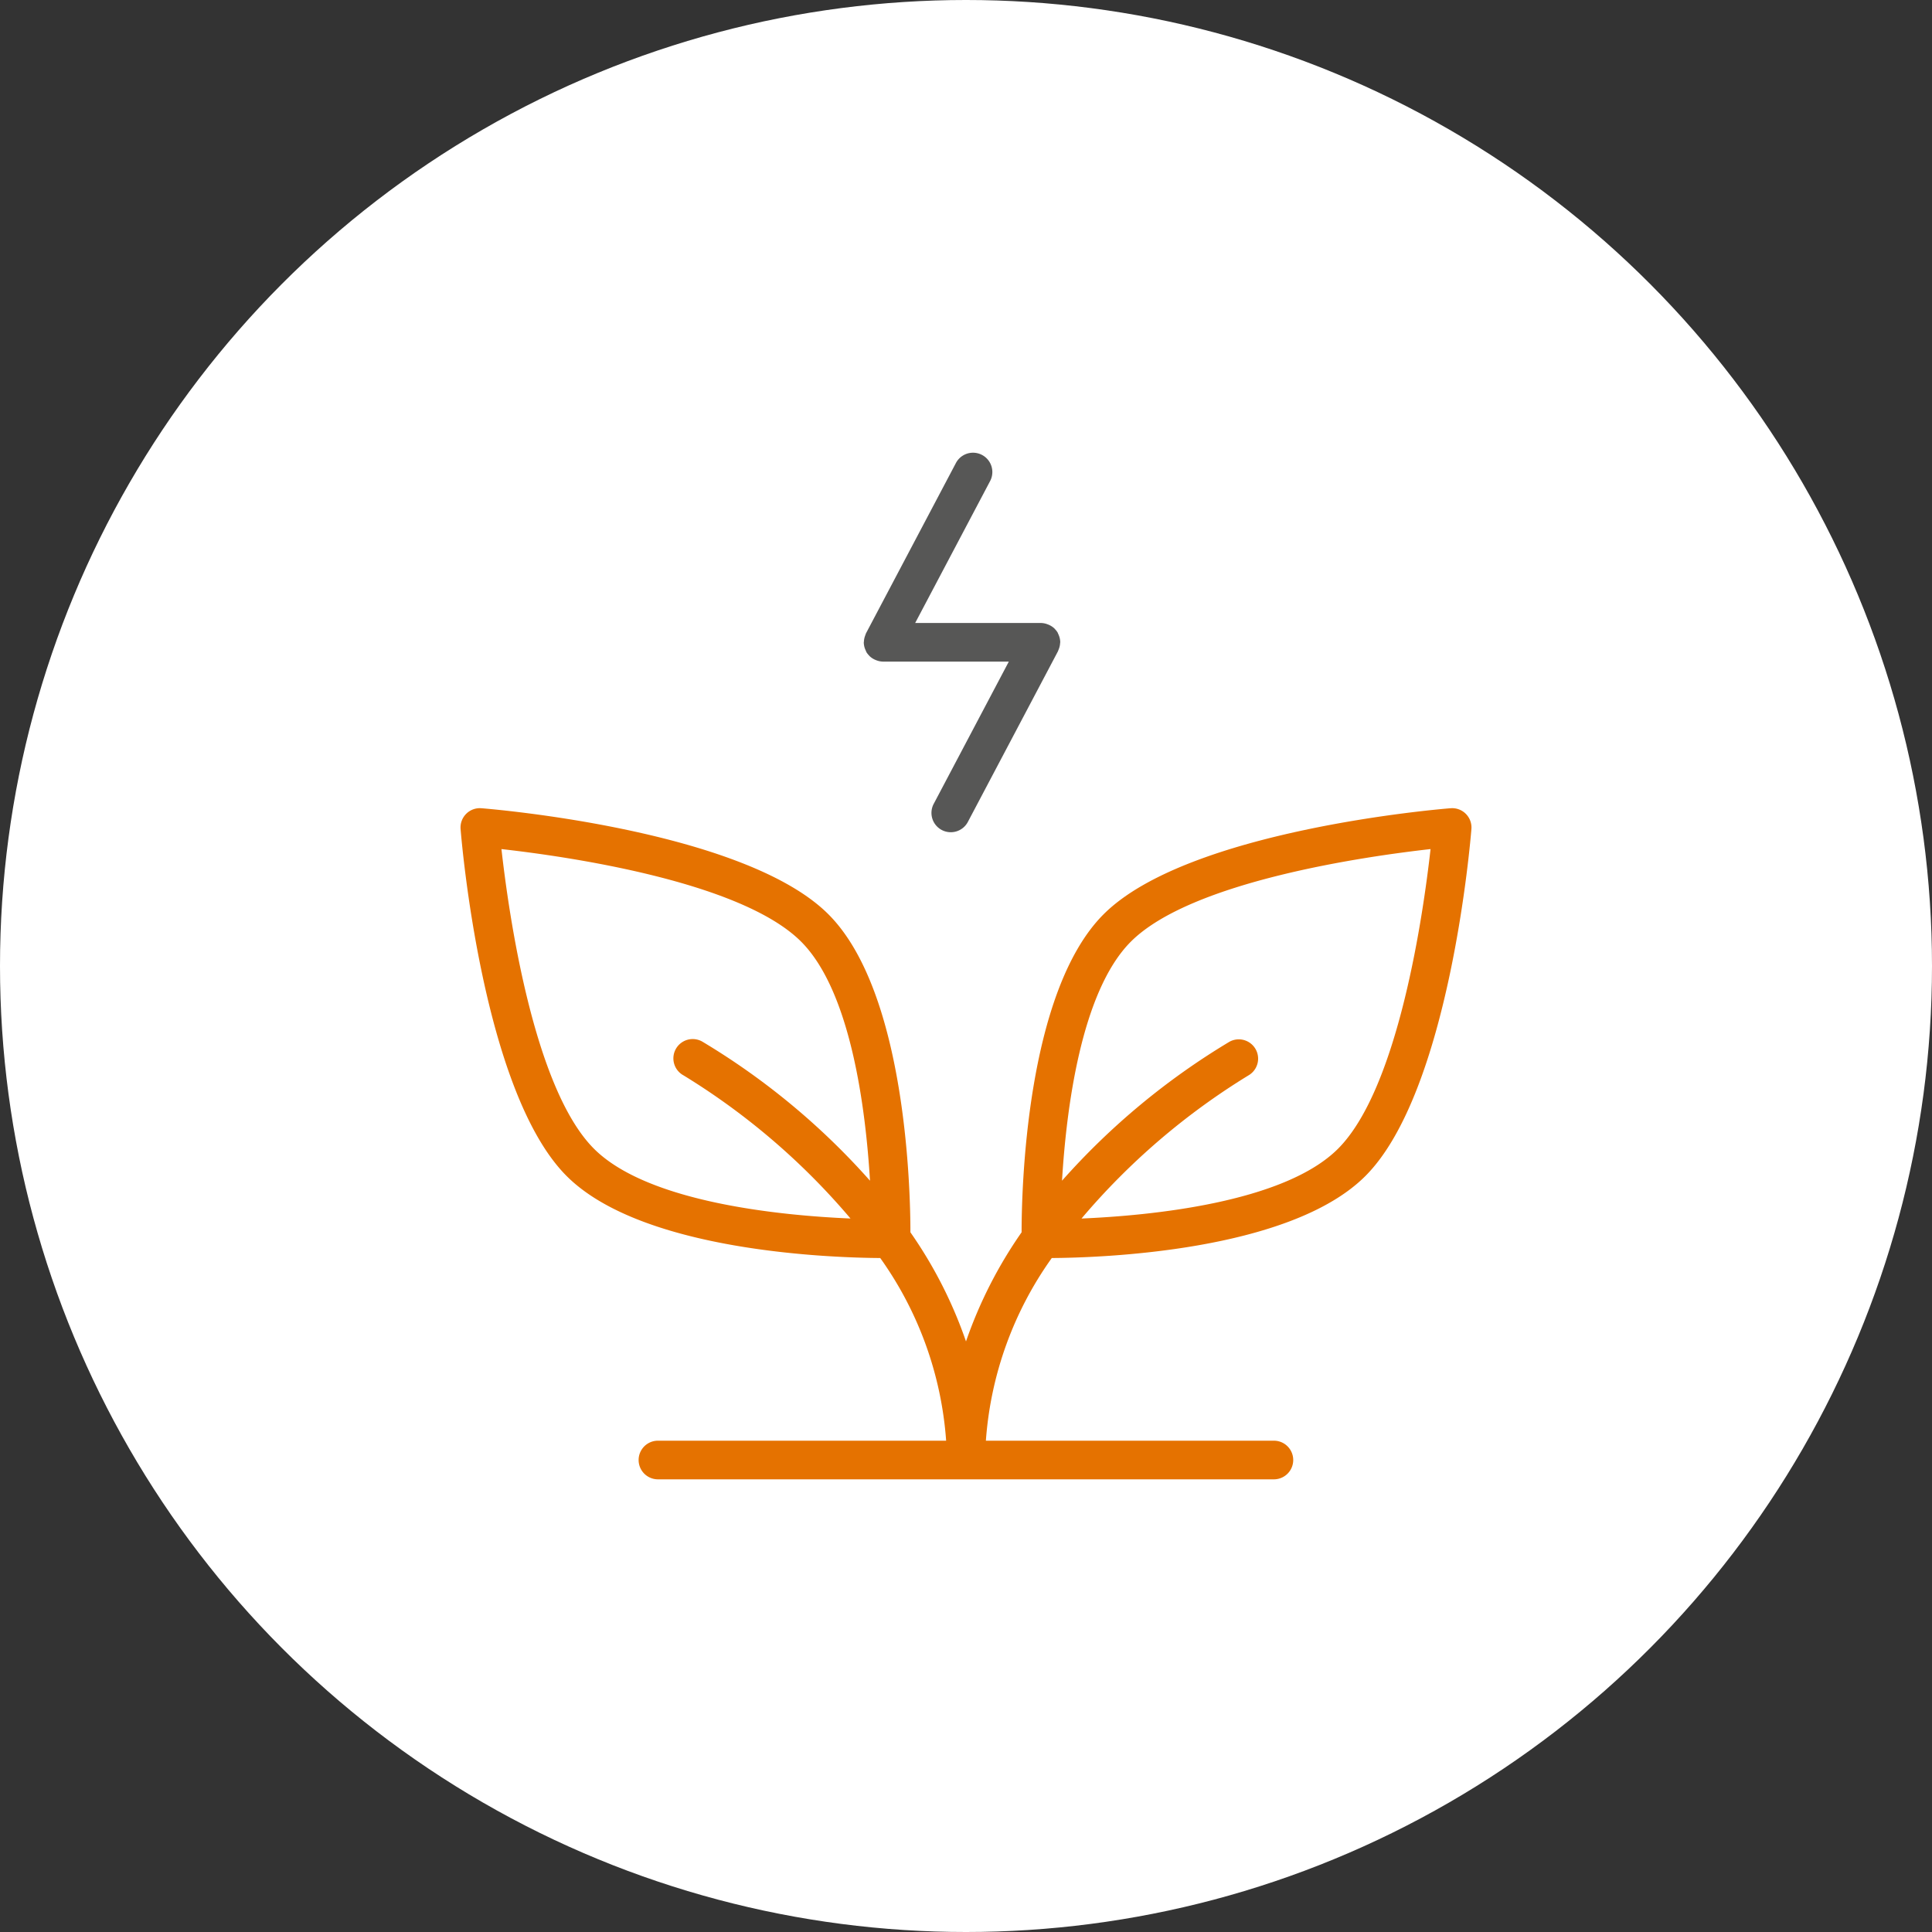
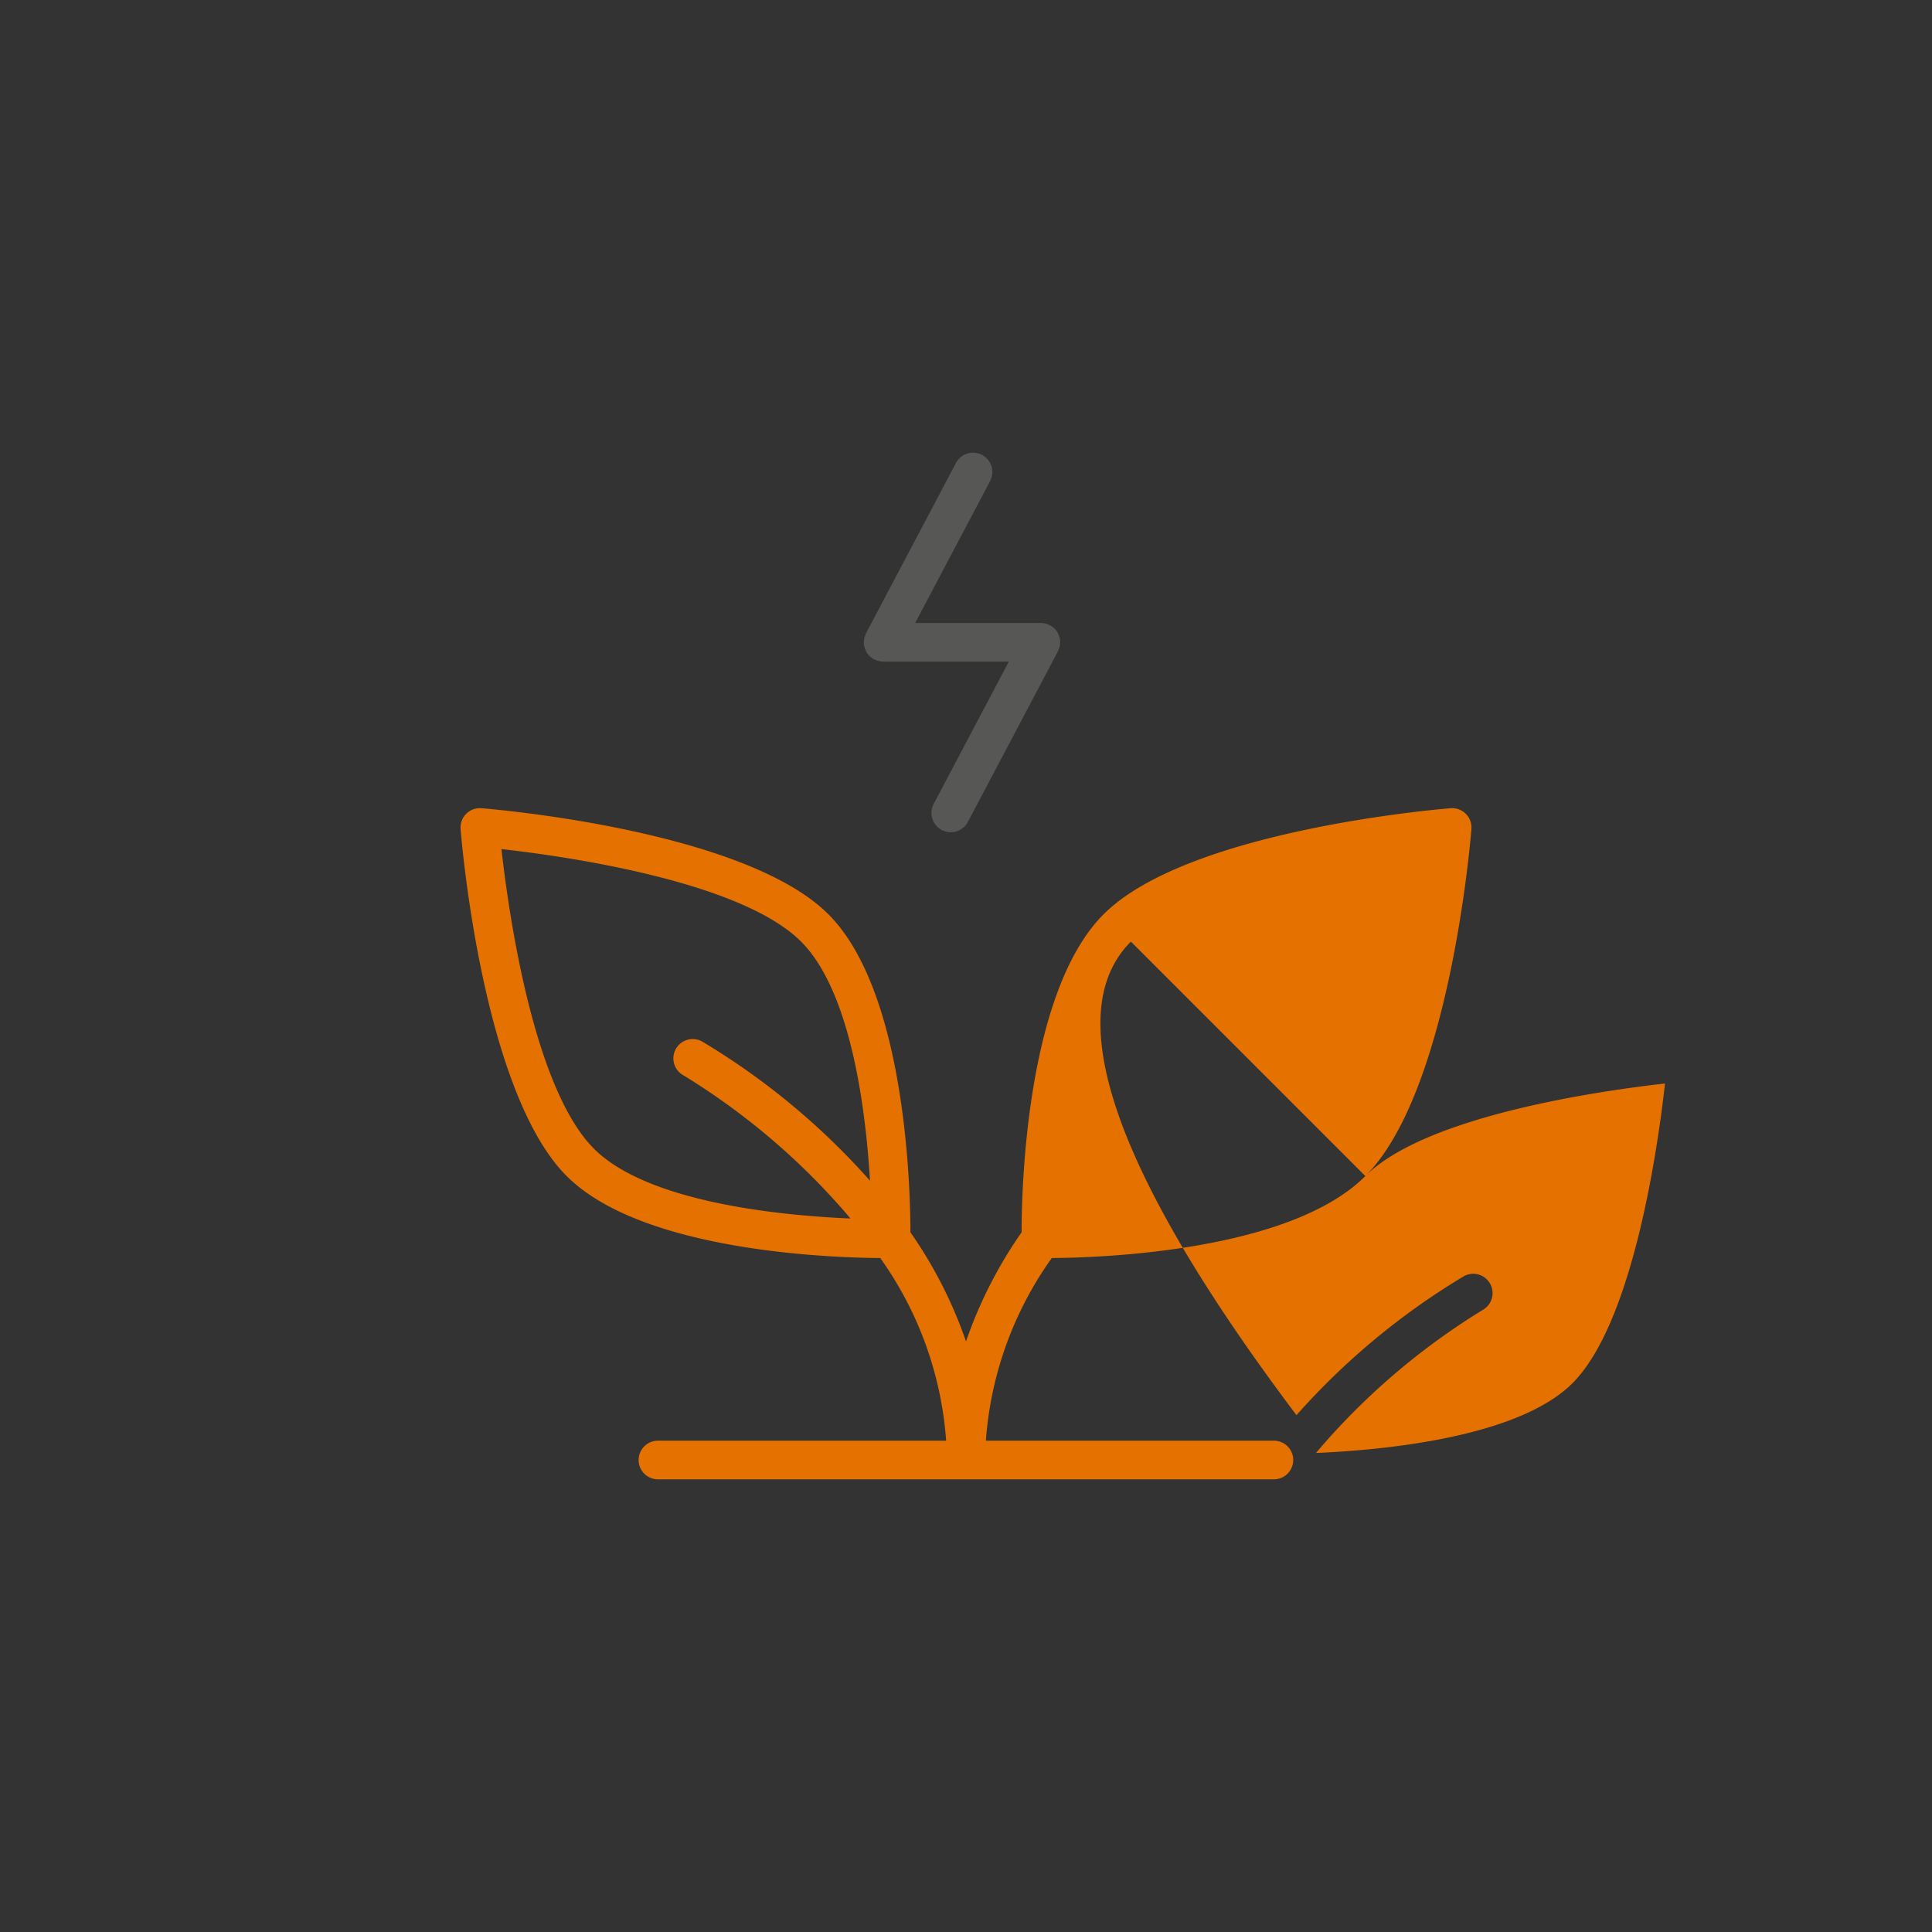
<svg xmlns="http://www.w3.org/2000/svg" viewBox="0 0 100 100">
  <rect x="0" y="0" width="100" height="100" fill="#333333" stroke="none" />
  <g id="Layer_2" data-name="Layer 2">
    <g id="Layer_1-2" data-name="Layer 1">
-       <circle cx="50" cy="50" r="50" fill="#fff" />
-       <path d="M70.67,60.873c4.364-4.362,5.446-17.409,5.49-17.963a1,1,0,0,0-1.077-1.076c-.553.044-13.6,1.127-17.962,5.49-4.042,4.042-4.244,14.4-4.243,16.459A22.921,22.921,0,0,0,50,69.432a22.86,22.86,0,0,0-2.877-5.648c0-2.058-.2-12.418-4.244-16.46-4.362-4.363-17.409-5.446-17.962-5.49A1,1,0,0,0,23.84,42.91c.044.554,1.127,13.6,5.491,17.963,3.918,3.918,13.754,4.227,16.23,4.242a18.556,18.556,0,0,1,3.411,9.455H34.055a1,1,0,0,0,0,2H65.937a1,1,0,1,0,0-2H51.029a18.556,18.556,0,0,1,3.411-9.455C56.916,65.1,66.753,64.791,70.67,60.873ZM58.535,48.738c3.143-3.142,12.232-4.423,15.51-4.79-.367,3.28-1.646,12.368-4.789,15.511-2.81,2.81-9.777,3.463-13.277,3.612a35.758,35.758,0,0,1,8.64-7.408,1,1,0,0,0-.986-1.74,36.98,36.98,0,0,0-8.663,7.19C55.191,57.425,55.951,51.322,58.535,48.738ZM30.745,59.459c-3.143-3.143-4.422-12.231-4.79-15.511,3.279.368,12.368,1.648,15.51,4.79,2.584,2.585,3.344,8.687,3.566,12.375a36.974,36.974,0,0,0-8.664-7.19,1,1,0,1,0-.985,1.74,35.809,35.809,0,0,1,8.64,7.407C40.521,62.921,33.554,62.269,30.745,59.459Z" fill="#e57200" />
+       <path d="M70.67,60.873c4.364-4.362,5.446-17.409,5.49-17.963a1,1,0,0,0-1.077-1.076c-.553.044-13.6,1.127-17.962,5.49-4.042,4.042-4.244,14.4-4.243,16.459A22.921,22.921,0,0,0,50,69.432a22.86,22.86,0,0,0-2.877-5.648c0-2.058-.2-12.418-4.244-16.46-4.362-4.363-17.409-5.446-17.962-5.49A1,1,0,0,0,23.84,42.91c.044.554,1.127,13.6,5.491,17.963,3.918,3.918,13.754,4.227,16.23,4.242a18.556,18.556,0,0,1,3.411,9.455H34.055a1,1,0,0,0,0,2H65.937a1,1,0,1,0,0-2H51.029a18.556,18.556,0,0,1,3.411-9.455C56.916,65.1,66.753,64.791,70.67,60.873Zc3.143-3.142,12.232-4.423,15.51-4.79-.367,3.28-1.646,12.368-4.789,15.511-2.81,2.81-9.777,3.463-13.277,3.612a35.758,35.758,0,0,1,8.64-7.408,1,1,0,0,0-.986-1.74,36.98,36.98,0,0,0-8.663,7.19C55.191,57.425,55.951,51.322,58.535,48.738ZM30.745,59.459c-3.143-3.143-4.422-12.231-4.79-15.511,3.279.368,12.368,1.648,15.51,4.79,2.584,2.585,3.344,8.687,3.566,12.375a36.974,36.974,0,0,0-8.664-7.19,1,1,0,1,0-.985,1.74,35.809,35.809,0,0,1,8.64,7.407C40.521,62.921,33.554,62.269,30.745,59.459Z" fill="#e57200" />
      <path d="M54.81,33.58a1,1,0,0,0,.062-.3c0-.012.006-.022.006-.034l0-.011a.993.993,0,0,0-.068-.338.717.717,0,0,0-.035-.08c-.014-.029-.022-.06-.038-.087a1.019,1.019,0,0,0-.135-.17c-.008-.008-.012-.017-.02-.025a.992.992,0,0,0-.278-.187.752.752,0,0,0-.078-.032.988.988,0,0,0-.346-.07H47.369L51.248,24.9a1,1,0,0,0-1.77-.934l-4.653,8.812c-.009.017-.012.035-.019.051s-.018.049-.027.074a.984.984,0,0,0-.063.31c0,.012-.007.021-.007.032l0,.011a.994.994,0,0,0,.068.339c.011.027.022.053.035.079s.021.06.038.088a.963.963,0,0,0,.135.169.243.243,0,0,0,.02.025.988.988,0,0,0,.278.188c.026.012.051.022.078.032a1.01,1.01,0,0,0,.345.069h6.51l-3.878,7.345a1,1,0,1,0,1.768.934l4.653-8.812c.008-.015.011-.032.018-.048S54.8,33.608,54.81,33.58Z" fill="#575756" />
    </g>
  </g>
</svg>